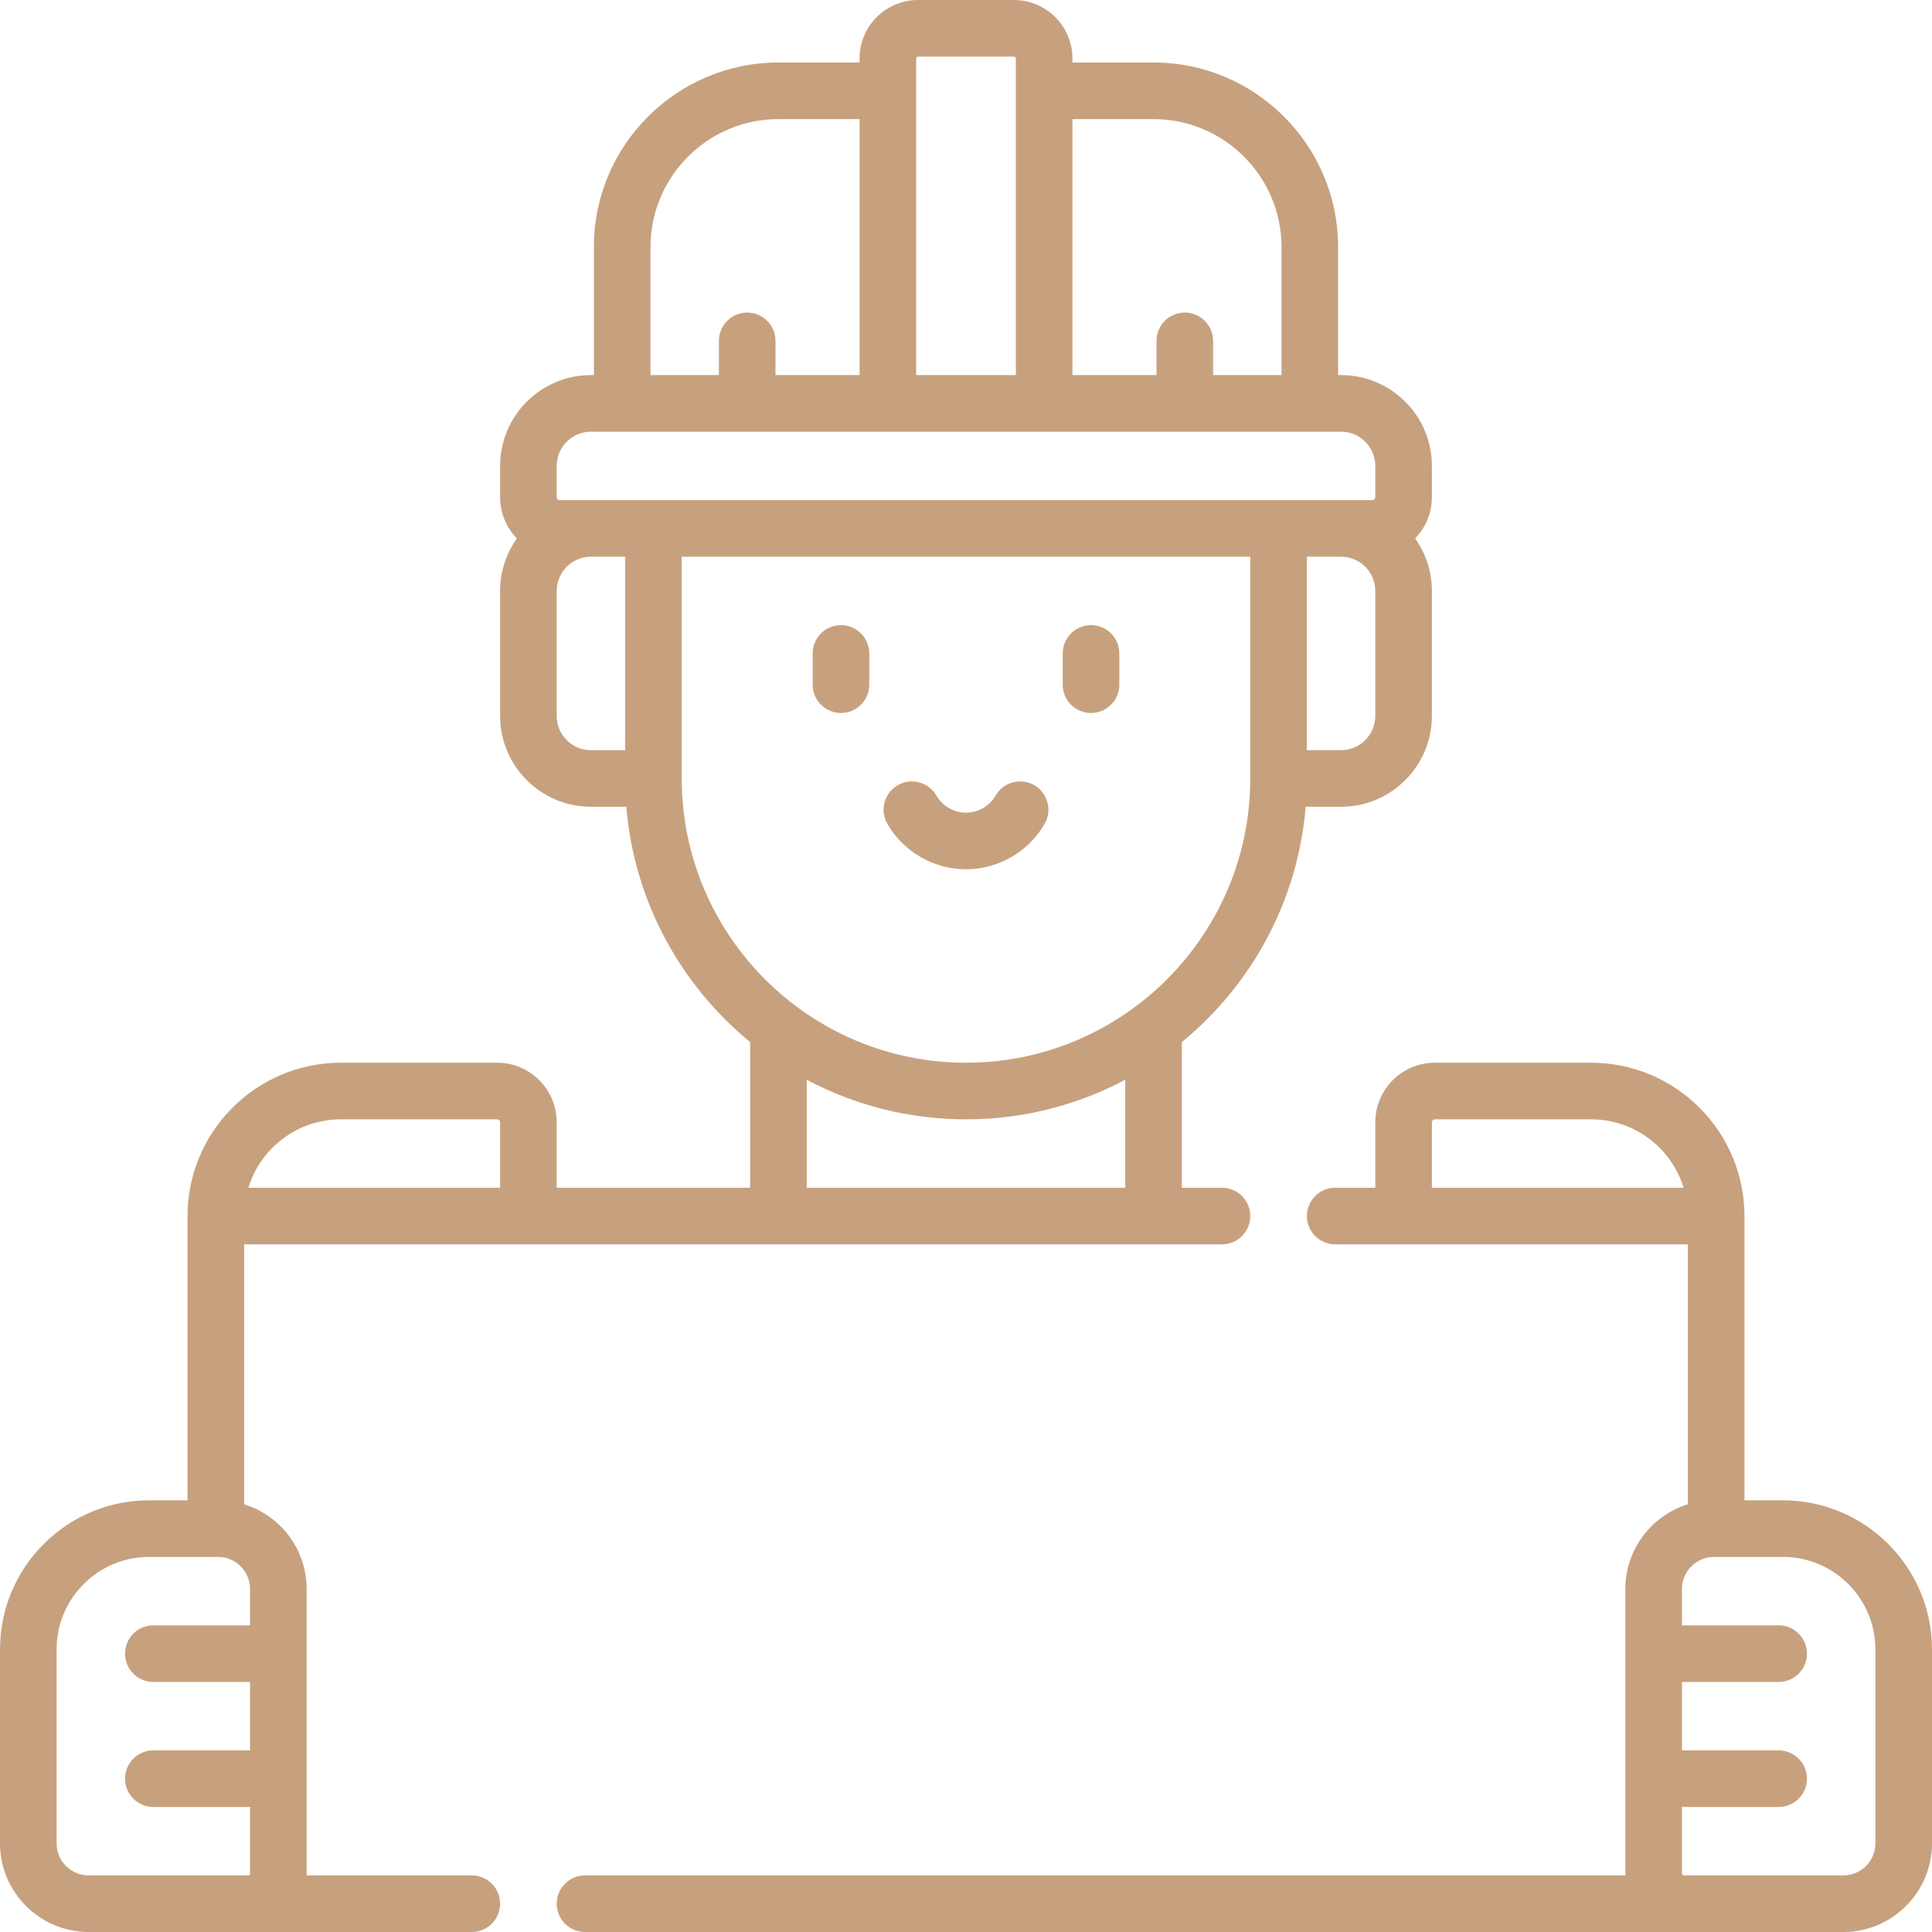
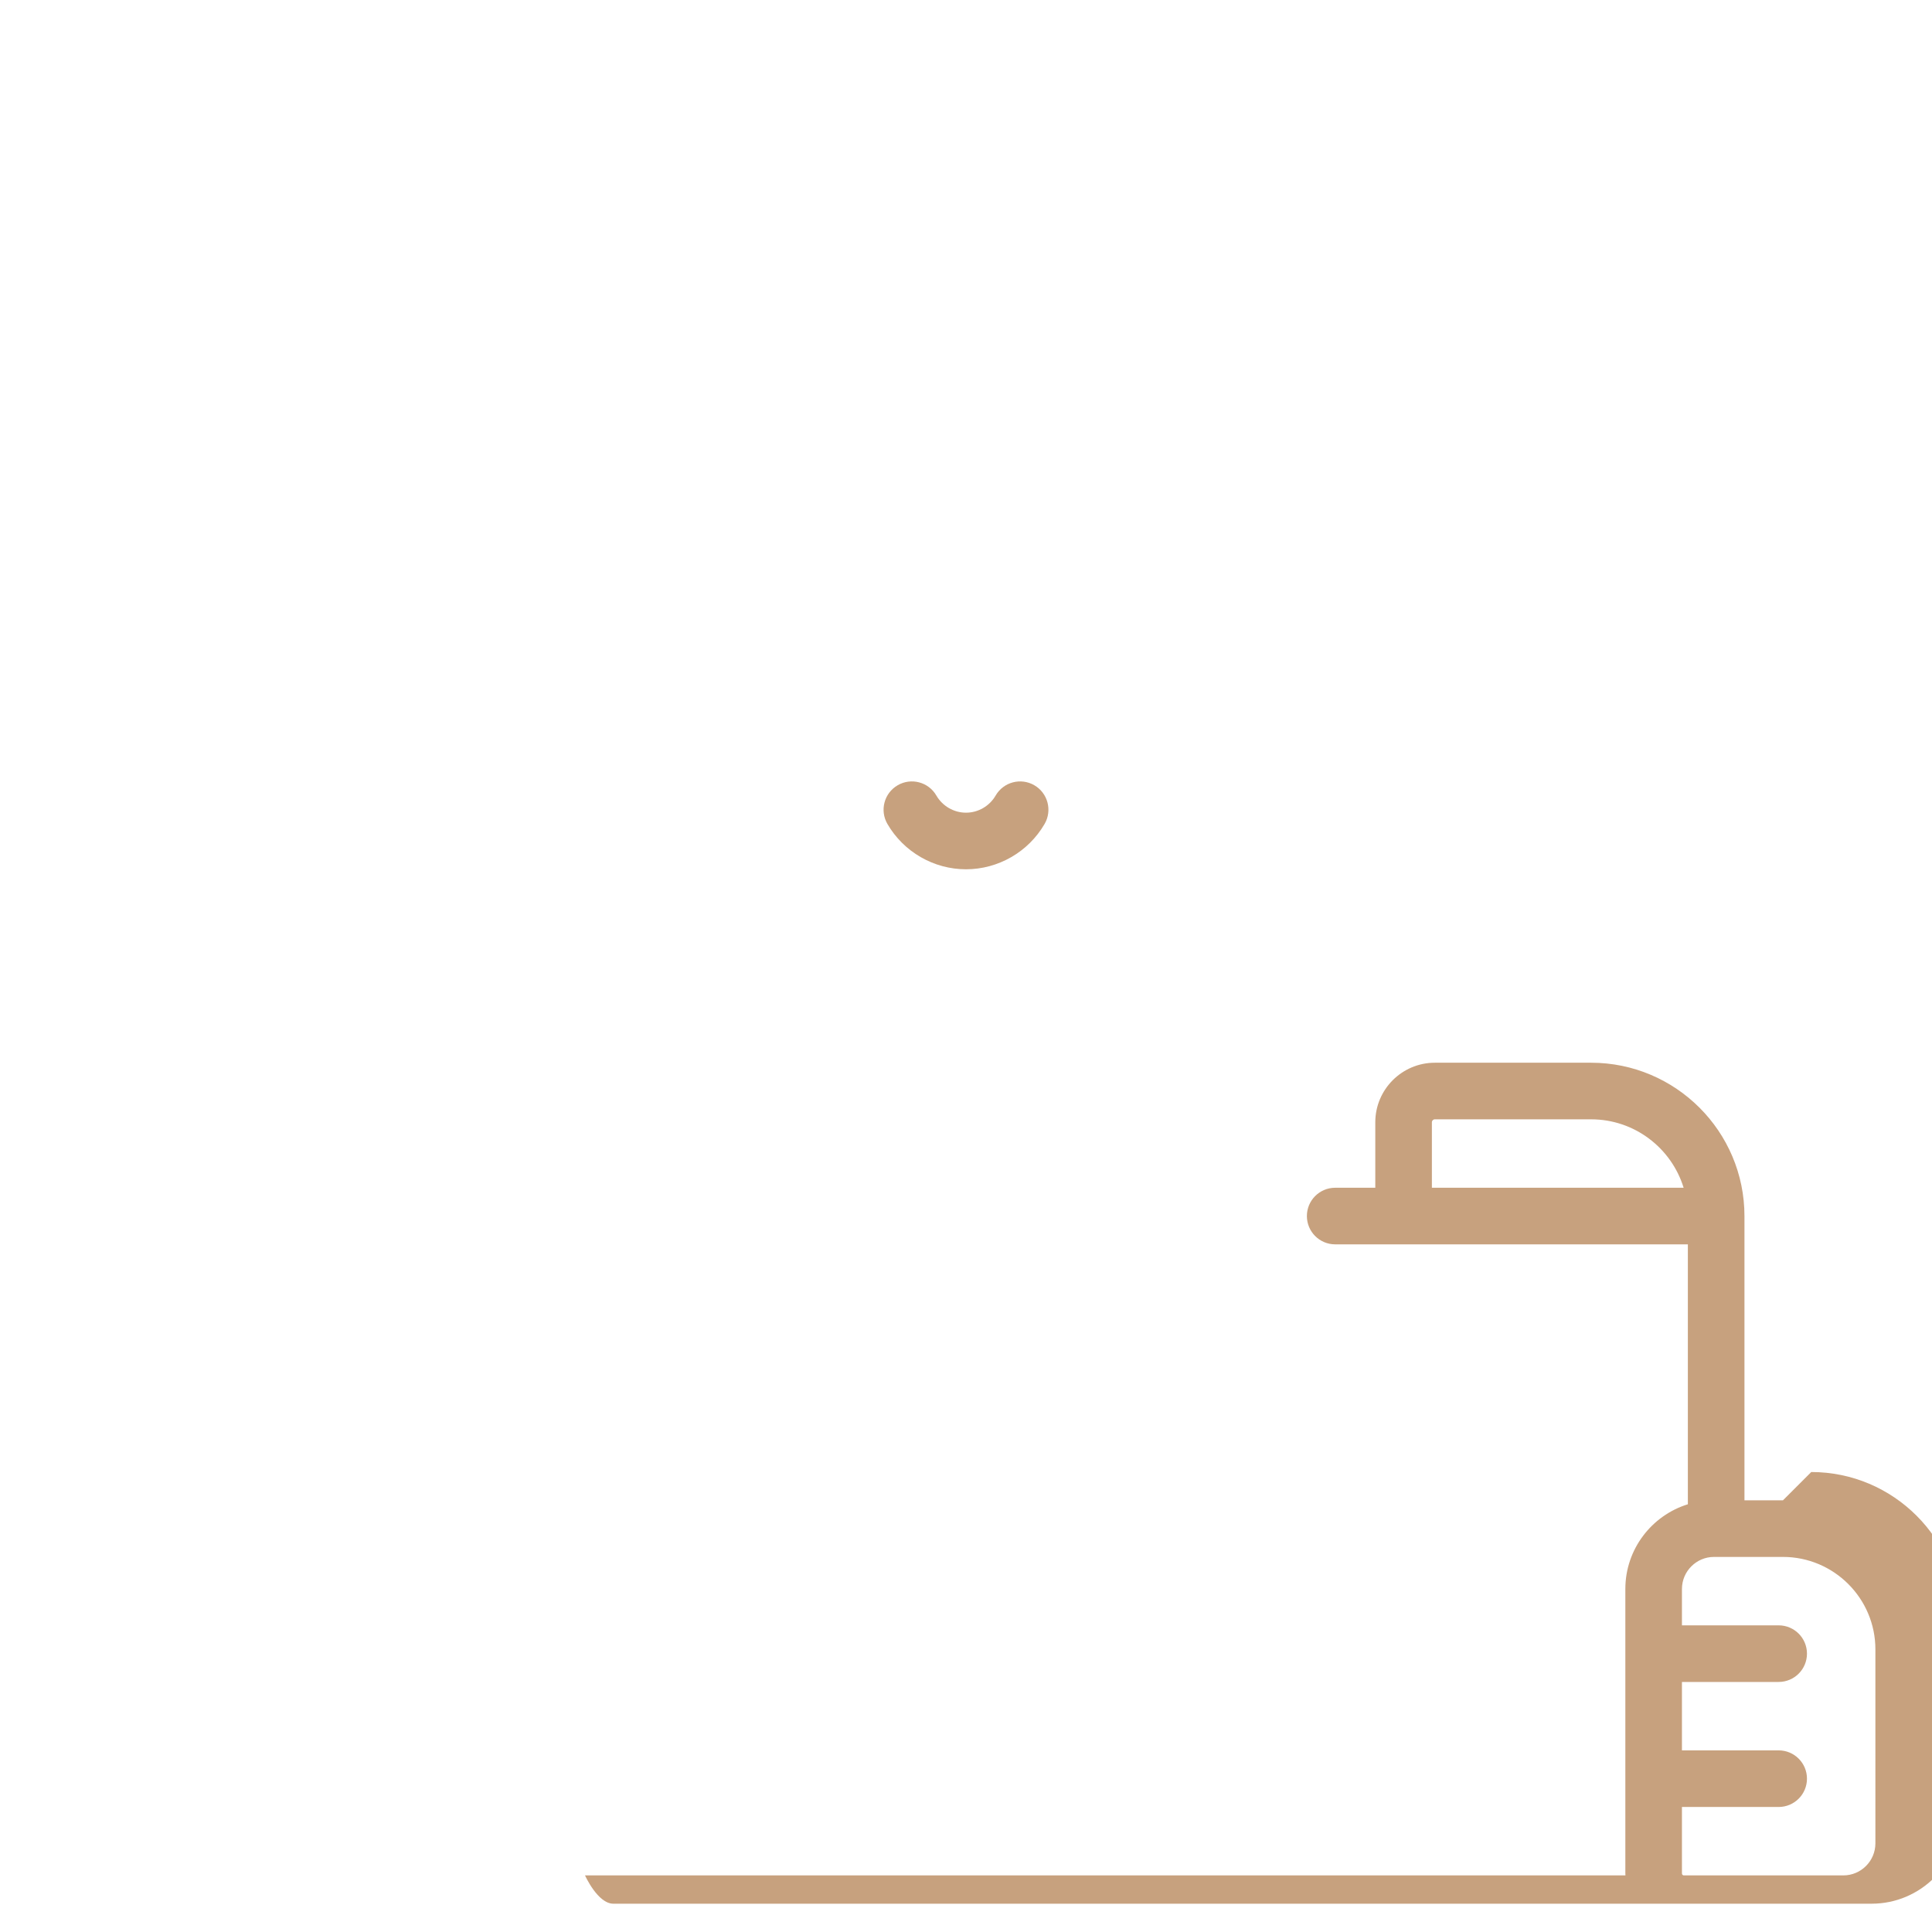
<svg xmlns="http://www.w3.org/2000/svg" id="Capa_1" enable-background="new 0 0 512 512" height="512" viewBox="0 0 512 512" width="512">
  <g fill="#c7a17e">
    <path d="m256 230.369c8.551 0 16.533-4.606 20.832-12.022 2.077-3.583.856-8.172-2.728-10.249-3.583-2.078-8.172-.857-10.25 2.727-1.624 2.803-4.634 4.544-7.854 4.544s-6.229-1.741-7.854-4.544c-2.077-3.585-6.665-4.806-10.25-2.727-3.583 2.077-4.805 6.666-2.728 10.249 4.299 7.416 12.281 12.022 20.832 12.022z" />
-     <path d="m222.867 188.95c4.142 0 7.5-3.357 7.5-7.5v-8.283c0-4.143-3.358-7.5-7.5-7.5s-7.5 3.357-7.5 7.5v8.283c0 4.143 3.358 7.5 7.5 7.5z" />
-     <path d="m289.133 188.95c4.142 0 7.5-3.357 7.5-7.5v-8.283c0-4.143-3.358-7.5-7.5-7.5s-7.5 3.357-7.5 7.5v8.283c0 4.143 3.358 7.5 7.5 7.5z" />
-     <path d="m472.5 397.6h-10.2v-75.334-.001c-.001-22.404-18.229-40.632-40.633-40.632h-41.418c-8.703 0-15.783 7.08-15.783 15.783v17.35h-10.628c-4.142 0-7.5 3.357-7.5 7.5s3.358 7.5 7.5 7.5h93.462v68.879c-9.584 2.965-16.567 11.909-16.567 22.455v75.4c0 .169.02.332.025.5h-275.723c-4.142 0-7.5 3.357-7.5 7.5s3.358 7.5 7.5 7.5h333.465c12.958 0 23.5-10.542 23.5-23.5v-51.4c0-21.781-17.72-39.5-39.5-39.5zm-93.034-100.184c0-.432.352-.783.783-.783h41.418c11.525 0 21.296 7.647 24.511 18.133h-66.712zm117.534 191.084c0 4.686-3.813 8.5-8.5 8.5h-41.983-.283c-.276 0-.5-.225-.5-.5v-17.634h25.632c4.142 0 7.5-3.357 7.5-7.5s-3.358-7.5-7.5-7.5h-25.632v-18.133h25.632c4.142 0 7.5-3.357 7.5-7.5s-3.358-7.5-7.5-7.5h-25.632v-9.633c0-4.687 3.813-8.5 8.5-8.5h18.266c13.509 0 24.5 10.99 24.5 24.5z" />
-     <path d="m323.837 329.766c4.142 0 7.5-3.357 7.5-7.5s-3.358-7.5-7.5-7.5h-10.638v-38.599c18.399-15.092 30.751-37.293 32.82-62.367h9.38c13.271 0 24.067-10.796 24.067-24.066v-33.134c0-5.176-1.648-9.972-4.44-13.902 2.742-2.841 4.44-6.697 4.44-10.948v-8.283c0-13.271-10.796-24.066-24.067-24.066h-.783v-33.917c0-26.974-21.944-48.918-48.917-48.918h-21.492v-1.066c0-8.547-6.953-15.5-15.5-15.5h-25.417c-8.547 0-15.5 6.953-15.5 15.5v1.065h-21.491c-26.973 0-48.918 21.944-48.918 48.918l.001 33.917h-.782c-13.27 0-24.066 10.796-24.066 24.066v8.283c0 4.251 1.697 8.107 4.44 10.948-2.791 3.93-4.44 8.725-4.44 13.901v33.134c0 13.271 10.796 24.067 24.066 24.067h9.382c2.07 25.072 14.42 47.272 32.817 62.363v38.602h-51.265v-17.35c0-8.703-7.08-15.783-15.783-15.783h-41.418c-22.405 0-40.632 18.227-40.633 40.632v.001 75.336h-10.2c-21.78 0-39.5 17.72-39.5 39.5v51.4c0 12.958 10.542 23.5 23.5 23.5h101.534c4.142 0 7.5-3.357 7.5-7.5s-3.358-7.5-7.5-7.5h-43.793c.005-.168.025-.331.025-.5v-75.4c0-10.545-6.982-19.49-16.566-22.455v-68.879zm40.63-140.033c0 4.999-4.067 9.066-9.067 9.066h-9.067v-51.267h9.087c4.99.011 9.046 4.073 9.046 9.066v33.135zm-58.767-158.168c18.702 0 33.917 15.216 33.917 33.918v33.917h-18.133v-9.066c0-4.143-3.358-7.5-7.5-7.5s-7.5 3.357-7.5 7.5v9.066h-22.275v-67.835zm-62.909-16.065c0-.275.224-.5.5-.5h25.417c.276 0 .5.225.5.5v83.9h-26.417zm-70.408 49.983c0-18.702 15.215-33.918 33.918-33.918h21.491v67.835h-22.275v-9.066c0-4.143-3.358-7.5-7.5-7.5s-7.5 3.357-7.5 7.5v9.066h-18.132zm-24.849 57.984c0-4.999 4.067-9.066 9.066-9.066h198.8c5 0 9.067 4.067 9.067 9.066v8.283c0 .432-.352.783-.783.783h-215.367c-.432 0-.783-.352-.783-.783zm0 66.266v-33.133c0-4.999 4.067-9.066 9.066-9.066h9.067l.001 51.268h-9.068c-4.999-.001-9.066-4.069-9.066-9.069zm33.134 16.571-.001-58.77h150.666v58.77c0 41.538-33.794 75.332-75.333 75.332s-75.332-33.794-75.332-75.332zm33.131 79.847c12.604 6.688 26.967 10.485 42.202 10.485 15.234 0 29.596-3.796 42.199-10.483v28.613h-84.4v-28.615zm-123.466 10.482h41.418c.432 0 .783.352.783.783v17.35h-66.712c3.215-10.486 12.986-18.133 24.511-18.133zm-24.066 134.1h-25.632c-4.142 0-7.5 3.357-7.5 7.5s3.358 7.5 7.5 7.5h25.632v18.133h-25.632c-4.142 0-7.5 3.357-7.5 7.5s3.358 7.5 7.5 7.5h25.632v17.634c0 .275-.224.5-.5.5h-.283-41.984c-4.687 0-8.5-3.814-8.5-8.5v-51.4c0-13.51 10.991-24.5 24.5-24.5h18.267c4.687 0 8.5 3.813 8.5 8.5z" />
+     <path d="m472.5 397.6h-10.2v-75.334-.001c-.001-22.404-18.229-40.632-40.633-40.632h-41.418c-8.703 0-15.783 7.08-15.783 15.783v17.35h-10.628c-4.142 0-7.5 3.357-7.5 7.5s3.358 7.5 7.5 7.5h93.462v68.879c-9.584 2.965-16.567 11.909-16.567 22.455v75.4c0 .169.02.332.025.5h-275.723s3.358 7.5 7.5 7.5h333.465c12.958 0 23.5-10.542 23.5-23.5v-51.4c0-21.781-17.72-39.5-39.5-39.5zm-93.034-100.184c0-.432.352-.783.783-.783h41.418c11.525 0 21.296 7.647 24.511 18.133h-66.712zm117.534 191.084c0 4.686-3.813 8.5-8.5 8.5h-41.983-.283c-.276 0-.5-.225-.5-.5v-17.634h25.632c4.142 0 7.5-3.357 7.5-7.5s-3.358-7.5-7.5-7.5h-25.632v-18.133h25.632c4.142 0 7.5-3.357 7.5-7.5s-3.358-7.5-7.5-7.5h-25.632v-9.633c0-4.687 3.813-8.5 8.5-8.5h18.266c13.509 0 24.5 10.99 24.5 24.5z" />
  </g>
</svg>